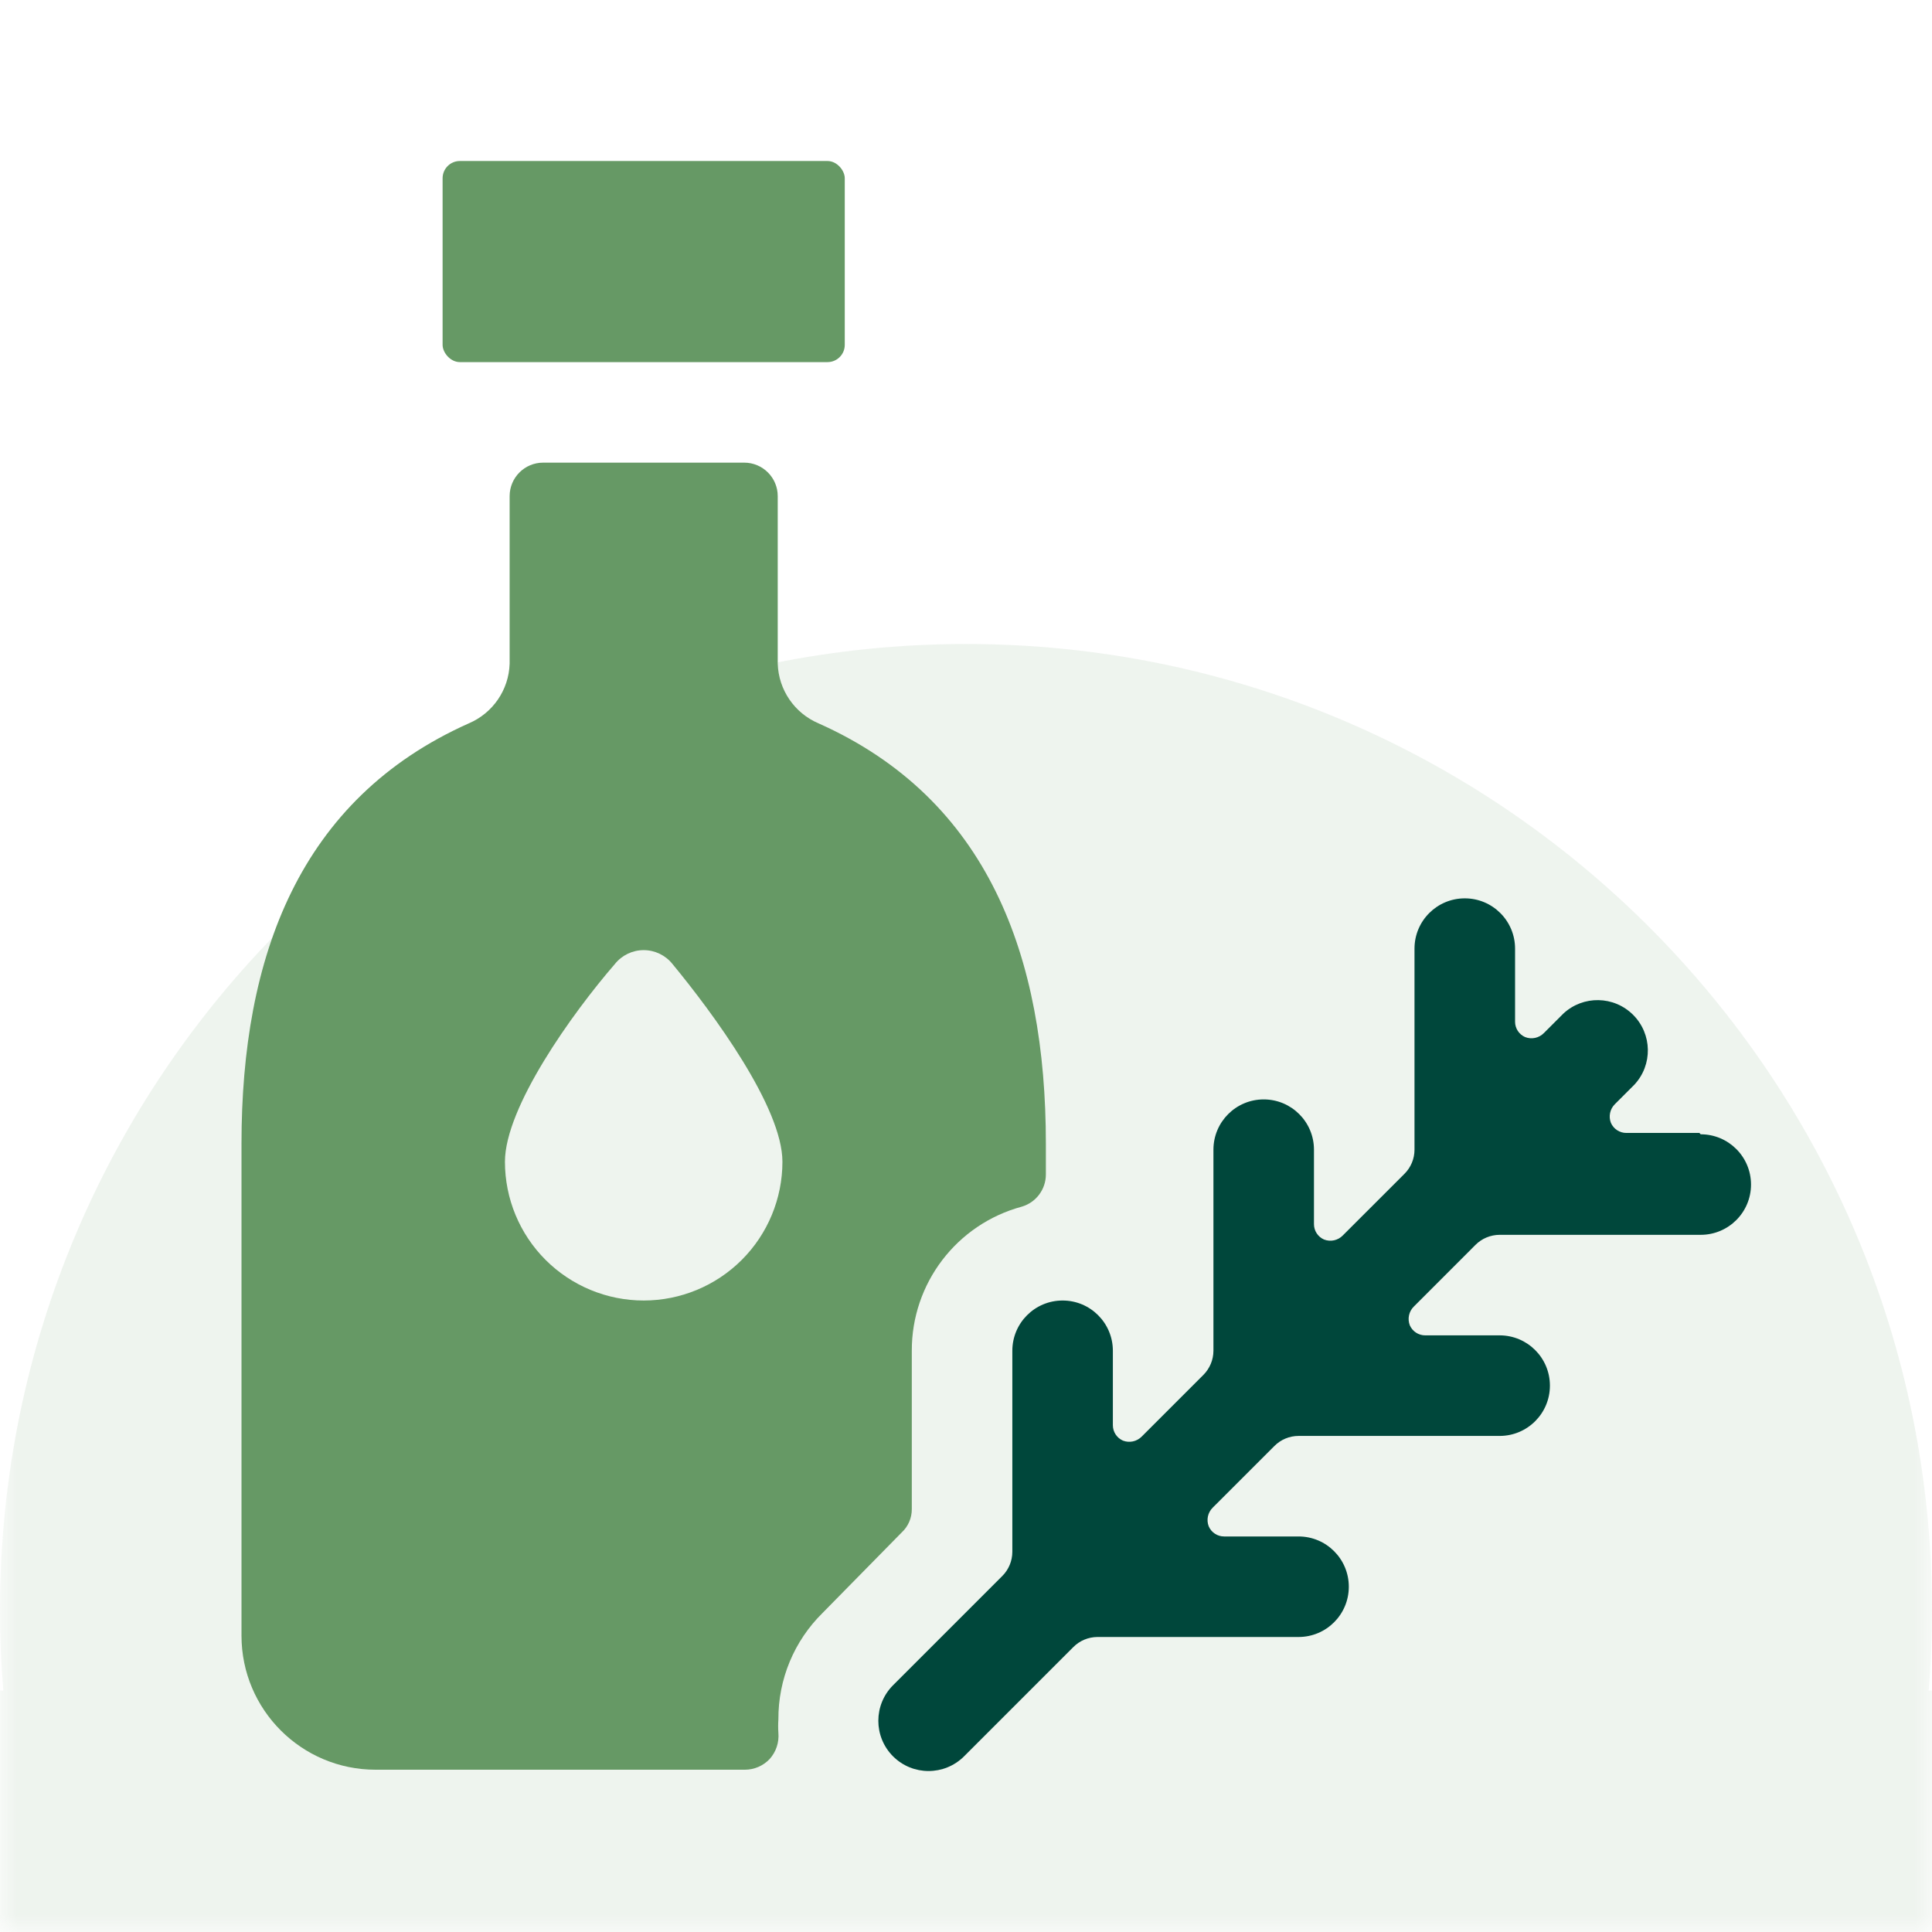
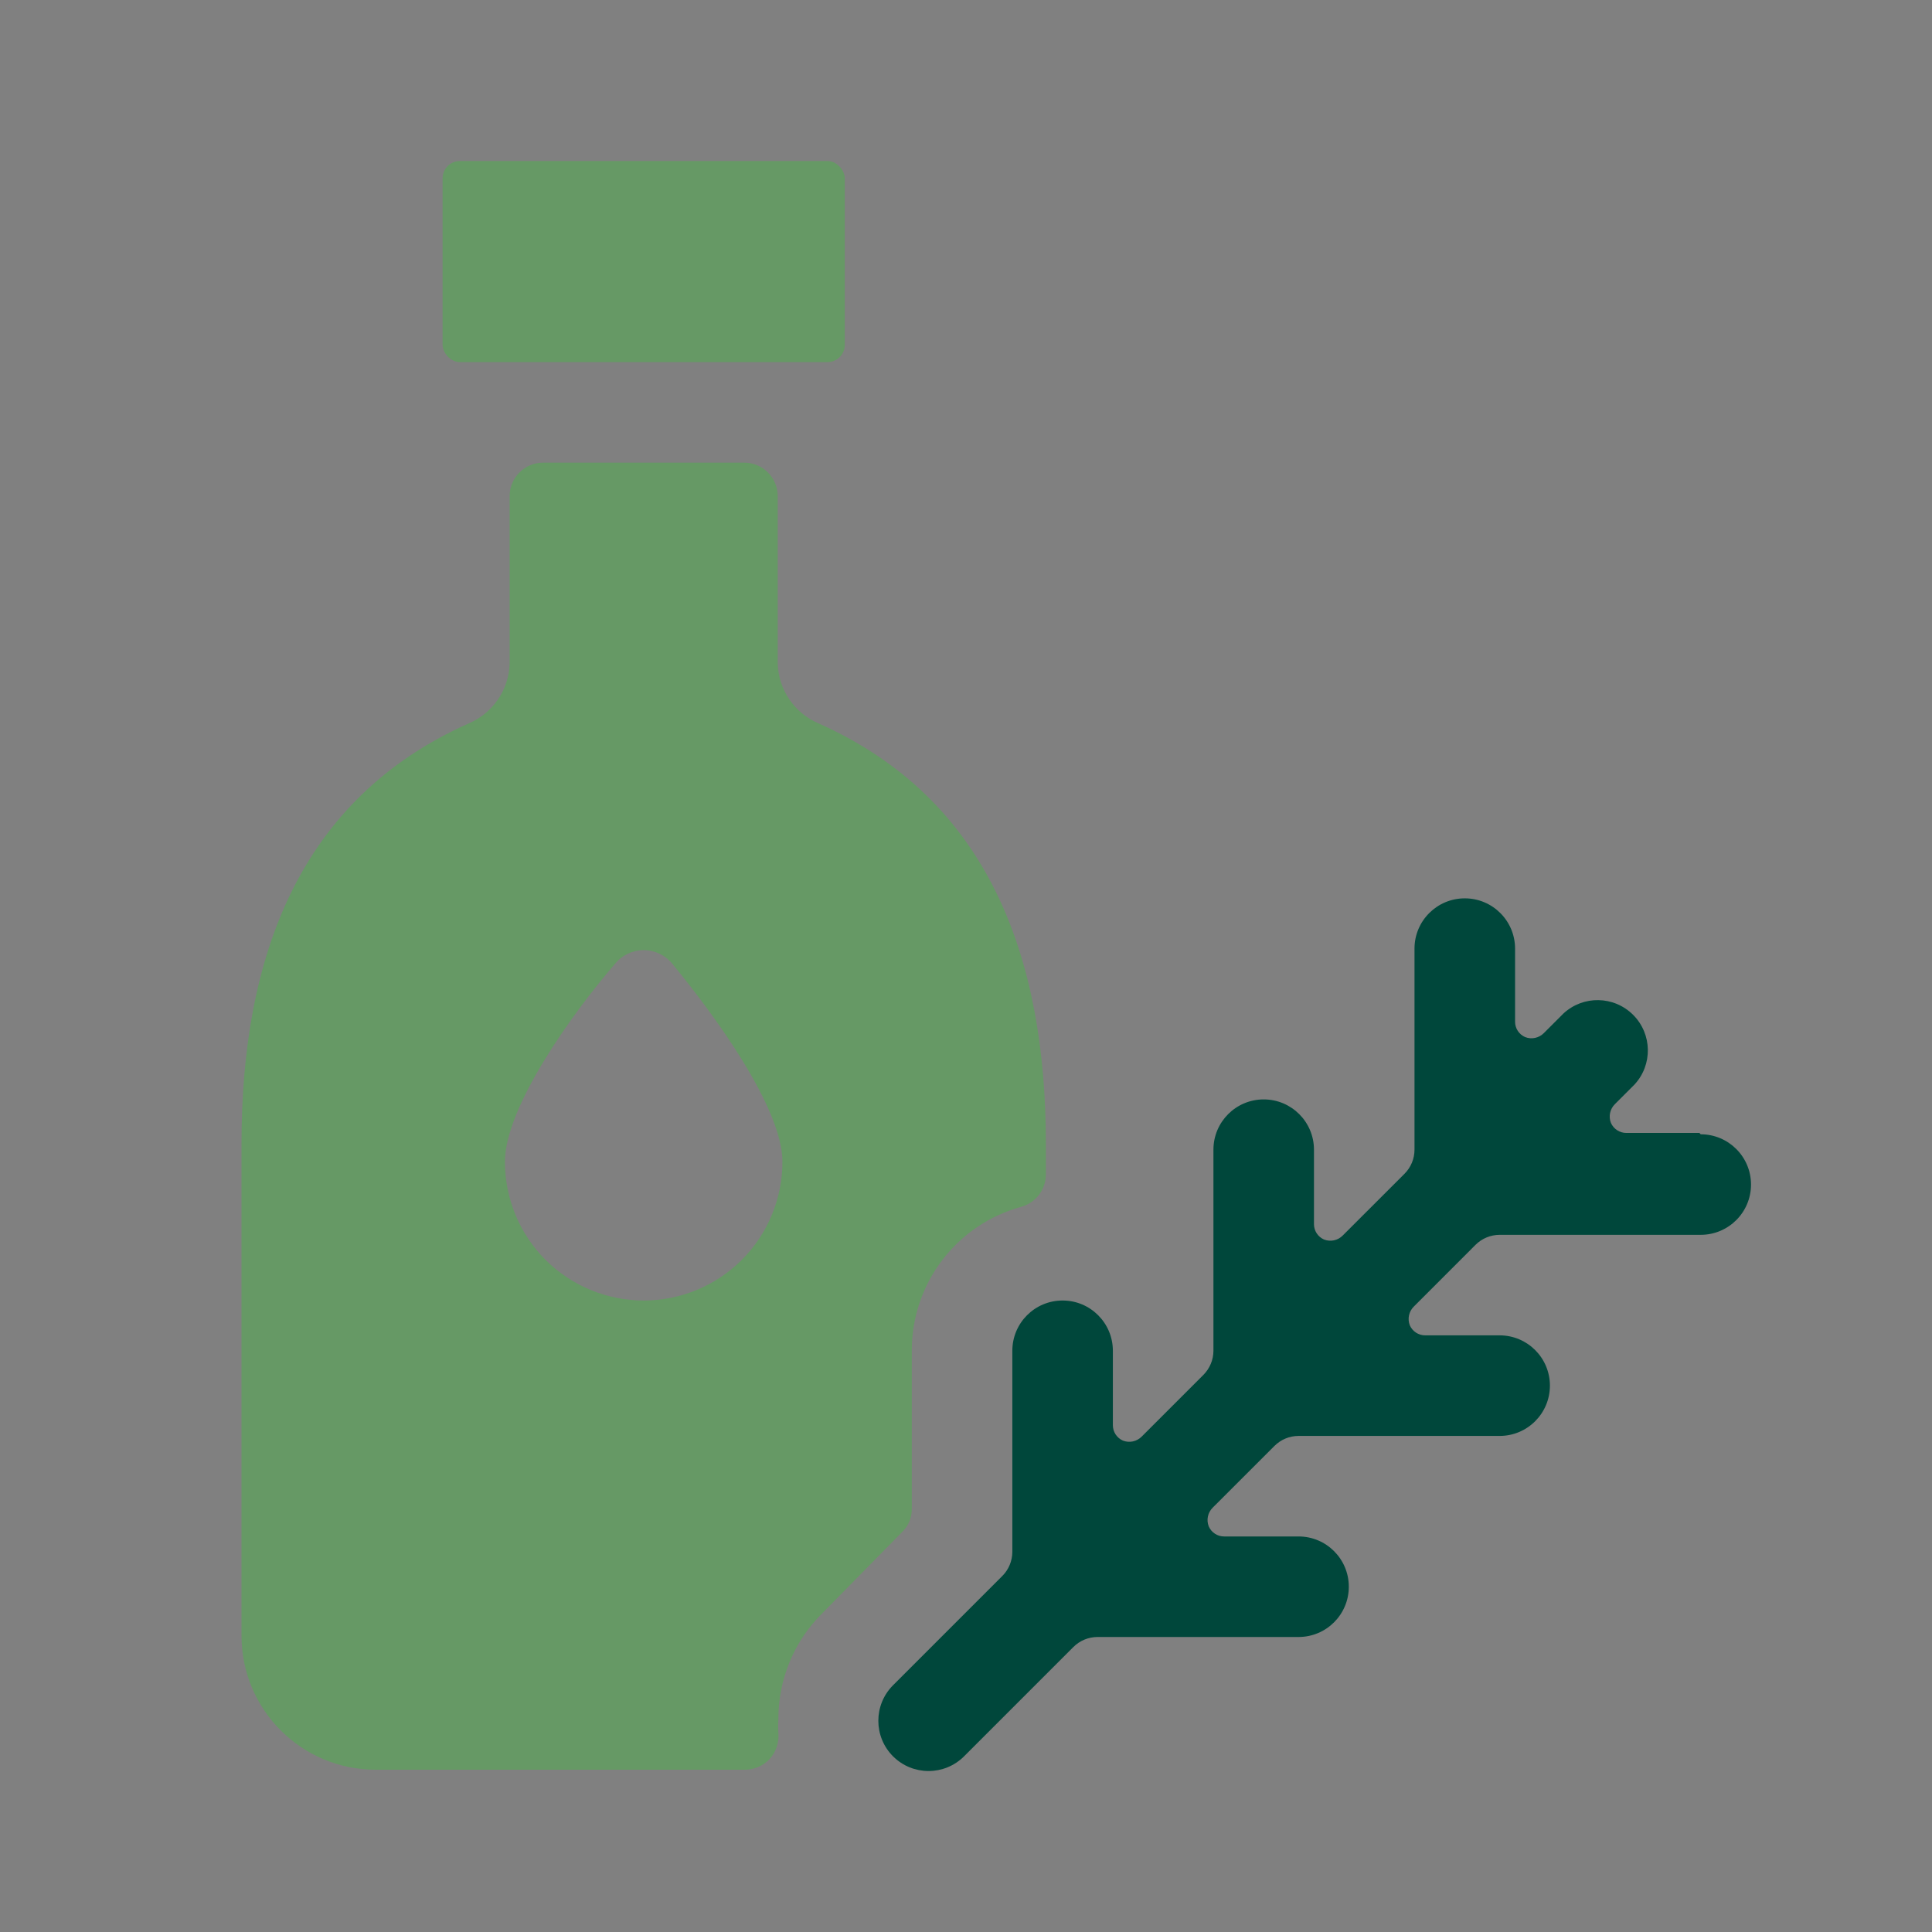
<svg xmlns="http://www.w3.org/2000/svg" xmlns:xlink="http://www.w3.org/1999/xlink" width="56px" height="56px" viewBox="0 0 56 56" version="1.1">
  <rect x="0" y="0" width="56" height="56" fill="#808080" stroke="none" />
  <title>Icon Health Care</title>
  <defs>
-     <rect id="path-1" x="0" y="0" width="56" height="56" />
-   </defs>
+     </defs>
  <g id="🖍-Layout-" stroke="none" stroke-width="1" fill="none" fill-rule="evenodd">
    <g id="01_01_01_1_Anne_Hildebrandt-Klein_Dekstop-Default_Desktop-Designlinie" transform="translate(-1036, -1531)">
      <g id="komponente_spalten_symbole_texte--mit-boxen" transform="translate(0, 1306)">
        <g id="Icon-Health-Care" transform="translate(1036, 225)">
          <g id="Group">
            <mask id="mask-2" fill="white">
              <use xlink:href="#path-1" />
            </mask>
            <use id="Rectangle" fill="#FFFFFF" xlink:href="#path-1" />
            <path d="M28,18.667 C43.464,18.667 56,31.203 56,46.667 C56,47.452 55.968,48.231 55.904,49 L56,49 L56,91 L0,91 L0,49 L0.096,49 C0.032,48.231 0,47.452 0,46.667 C0,31.203 12.536,18.667 28,18.667 Z" id="Mask" fill="#D1DFD1" opacity="0.609" mask="url(#mask-2)" />
          </g>
          <g id="streamlinehq-tea-bottle-herbal-food-drinks-24" transform="translate(7, 4.667)">
            <rect id="Rectangle" fill="#669965" x="5.829" y="0" width="11.657" height="5.829" rx="0.5" />
            <path d="M19.137,39.751 C19.326,39.576 19.432,39.329 19.429,39.071 L19.429,34.486 C19.423,32.533 20.73,30.819 22.615,30.309 C23.03,30.188 23.315,29.808 23.315,29.376 L23.315,28.483 C23.315,23.062 21.644,18.496 16.728,16.301 C16.029,16.005 15.567,15.33 15.543,14.572 L15.543,9.714 C15.543,9.178 15.108,8.743 14.572,8.743 L8.743,8.743 C8.206,8.743 7.772,9.178 7.772,9.714 L7.772,14.572 C7.748,15.33 7.285,16.005 6.586,16.301 C1.671,18.496 0,23.062 0,28.483 L0,42.743 C0,44.889 1.74,46.629 3.886,46.629 L14.591,46.629 C14.863,46.629 15.123,46.516 15.31,46.318 C15.495,46.111 15.586,45.837 15.562,45.561 C15.553,45.431 15.553,45.301 15.562,45.172 C15.555,44.011 16.017,42.897 16.845,42.083 L19.137,39.751 Z M11.657,33.029 C10.591,33.029 9.568,32.605 8.813,31.851 C8.059,31.097 7.636,30.074 7.636,29.007 C7.636,27.433 9.578,24.713 10.822,23.276 C11.025,23.021 11.332,22.873 11.657,22.873 C11.982,22.873 12.29,23.021 12.493,23.276 C13.678,24.713 15.679,27.433 15.679,29.007 C15.679,30.074 15.255,31.097 14.501,31.851 C13.747,32.605 12.724,33.029 11.657,33.029 Z" id="Shape" fill="#669965" />
            <path d="M42.258,28.172 L40.14,28.172 C39.946,28.172 39.771,28.058 39.693,27.88 C39.62,27.692 39.665,27.478 39.81,27.336 L40.373,26.773 C40.908,26.199 40.892,25.304 40.337,24.749 C39.782,24.194 38.888,24.178 38.314,24.713 L37.75,25.277 C37.608,25.421 37.394,25.467 37.206,25.393 C37.029,25.316 36.914,25.14 36.915,24.947 L36.915,22.829 C36.915,22.024 36.262,21.372 35.458,21.372 C34.653,21.372 34,22.024 34,22.829 L34,28.657 C34,28.92 33.895,29.172 33.709,29.357 L31.921,31.144 C31.78,31.289 31.566,31.334 31.377,31.261 C31.2,31.183 31.085,31.008 31.086,30.814 L31.086,28.657 C31.086,27.853 30.434,27.2 29.629,27.2 C28.824,27.2 28.172,27.853 28.172,28.657 L28.172,34.486 C28.171,34.749 28.066,35 27.88,35.186 L26.093,36.973 C25.951,37.117 25.737,37.163 25.549,37.09 C25.371,37.012 25.257,36.836 25.257,36.643 L25.257,34.486 C25.257,33.681 24.605,33.029 23.8,33.029 C22.995,33.029 22.343,33.681 22.343,34.486 L22.343,40.315 C22.342,40.577 22.238,40.829 22.052,41.014 L18.885,44.181 C18.317,44.75 18.317,45.672 18.885,46.241 C19.454,46.809 20.375,46.809 20.944,46.241 L24.111,43.074 C24.296,42.888 24.548,42.783 24.811,42.782 L30.639,42.782 C31.444,42.782 32.096,42.13 32.096,41.325 C32.096,40.52 31.444,39.868 30.639,39.868 L28.483,39.868 C28.289,39.869 28.113,39.754 28.036,39.576 C27.962,39.388 28.008,39.174 28.152,39.032 L29.94,37.245 C30.125,37.059 30.377,36.954 30.639,36.954 L36.468,36.954 C37.273,36.954 37.925,36.301 37.925,35.496 C37.925,34.692 37.273,34.039 36.468,34.039 L34.311,34.039 C34.117,34.04 33.942,33.925 33.864,33.748 C33.791,33.559 33.837,33.345 33.981,33.204 L35.768,31.416 C35.954,31.23 36.205,31.126 36.468,31.125 L42.296,31.125 C43.101,31.125 43.754,30.473 43.754,29.668 C43.754,28.863 43.101,28.211 42.296,28.211 L42.258,28.172 Z" id="Path" fill="#00473B" />
          </g>
        </g>
      </g>
    </g>
  </g>
</svg>